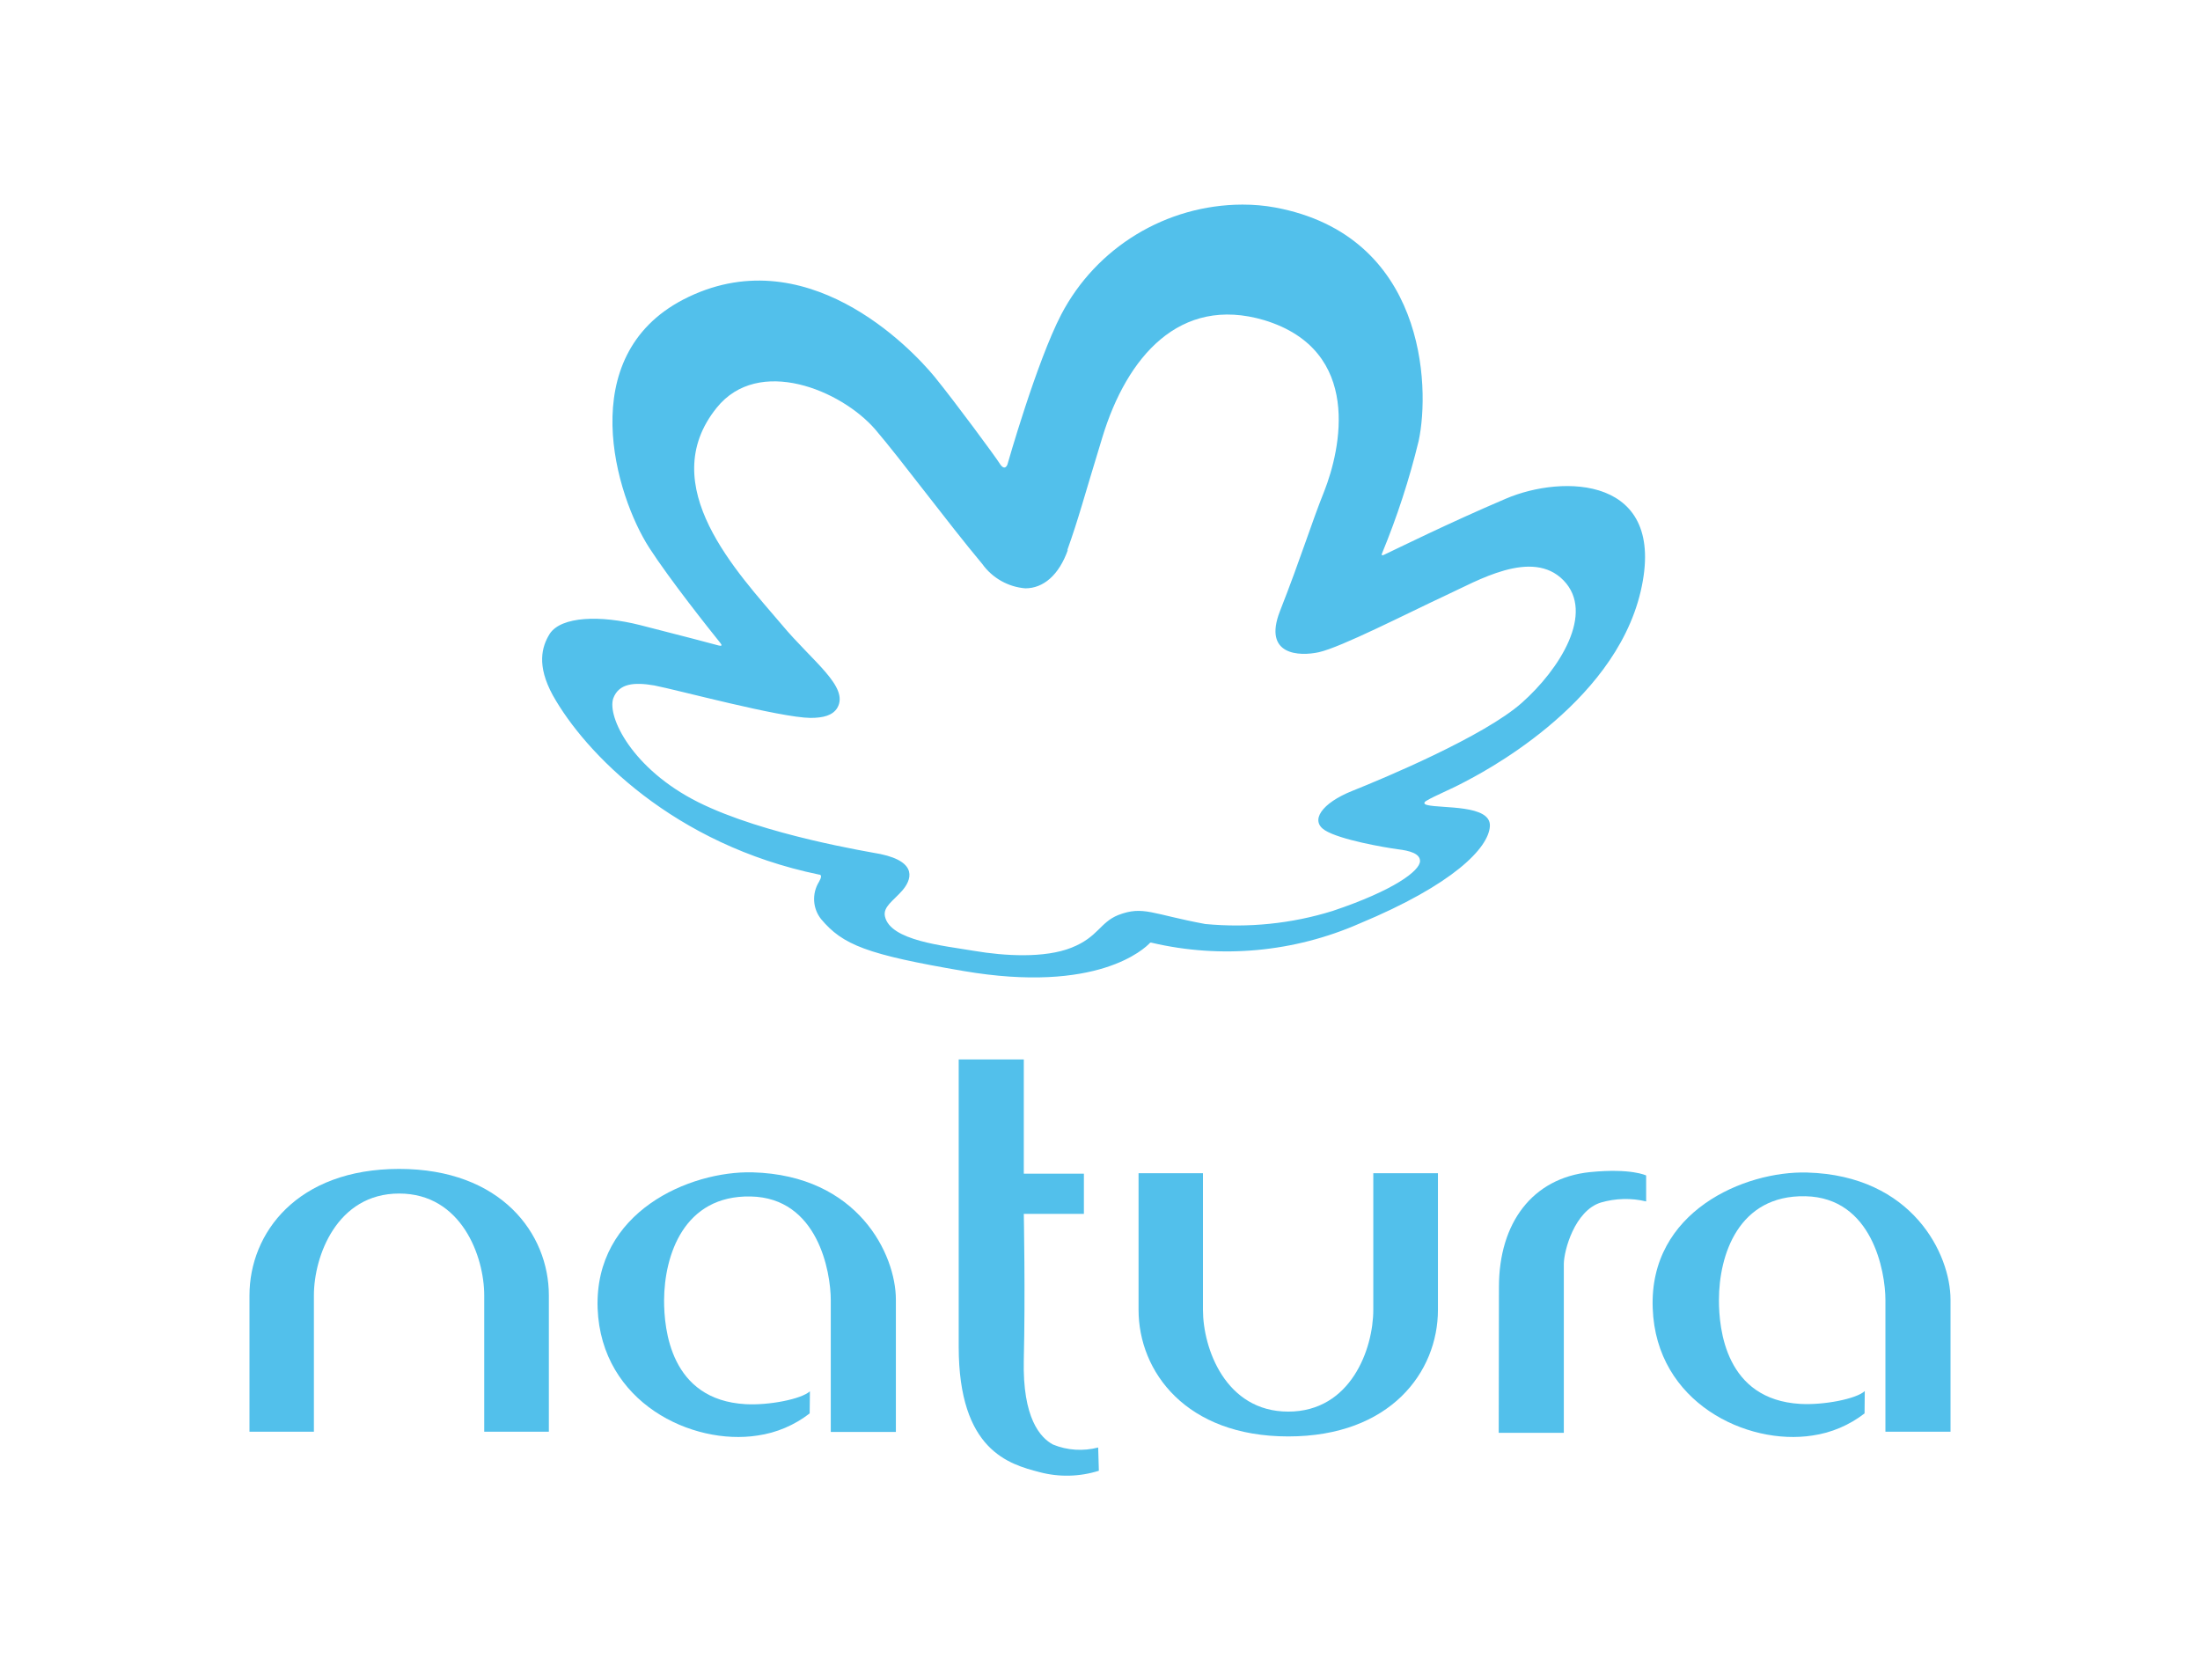
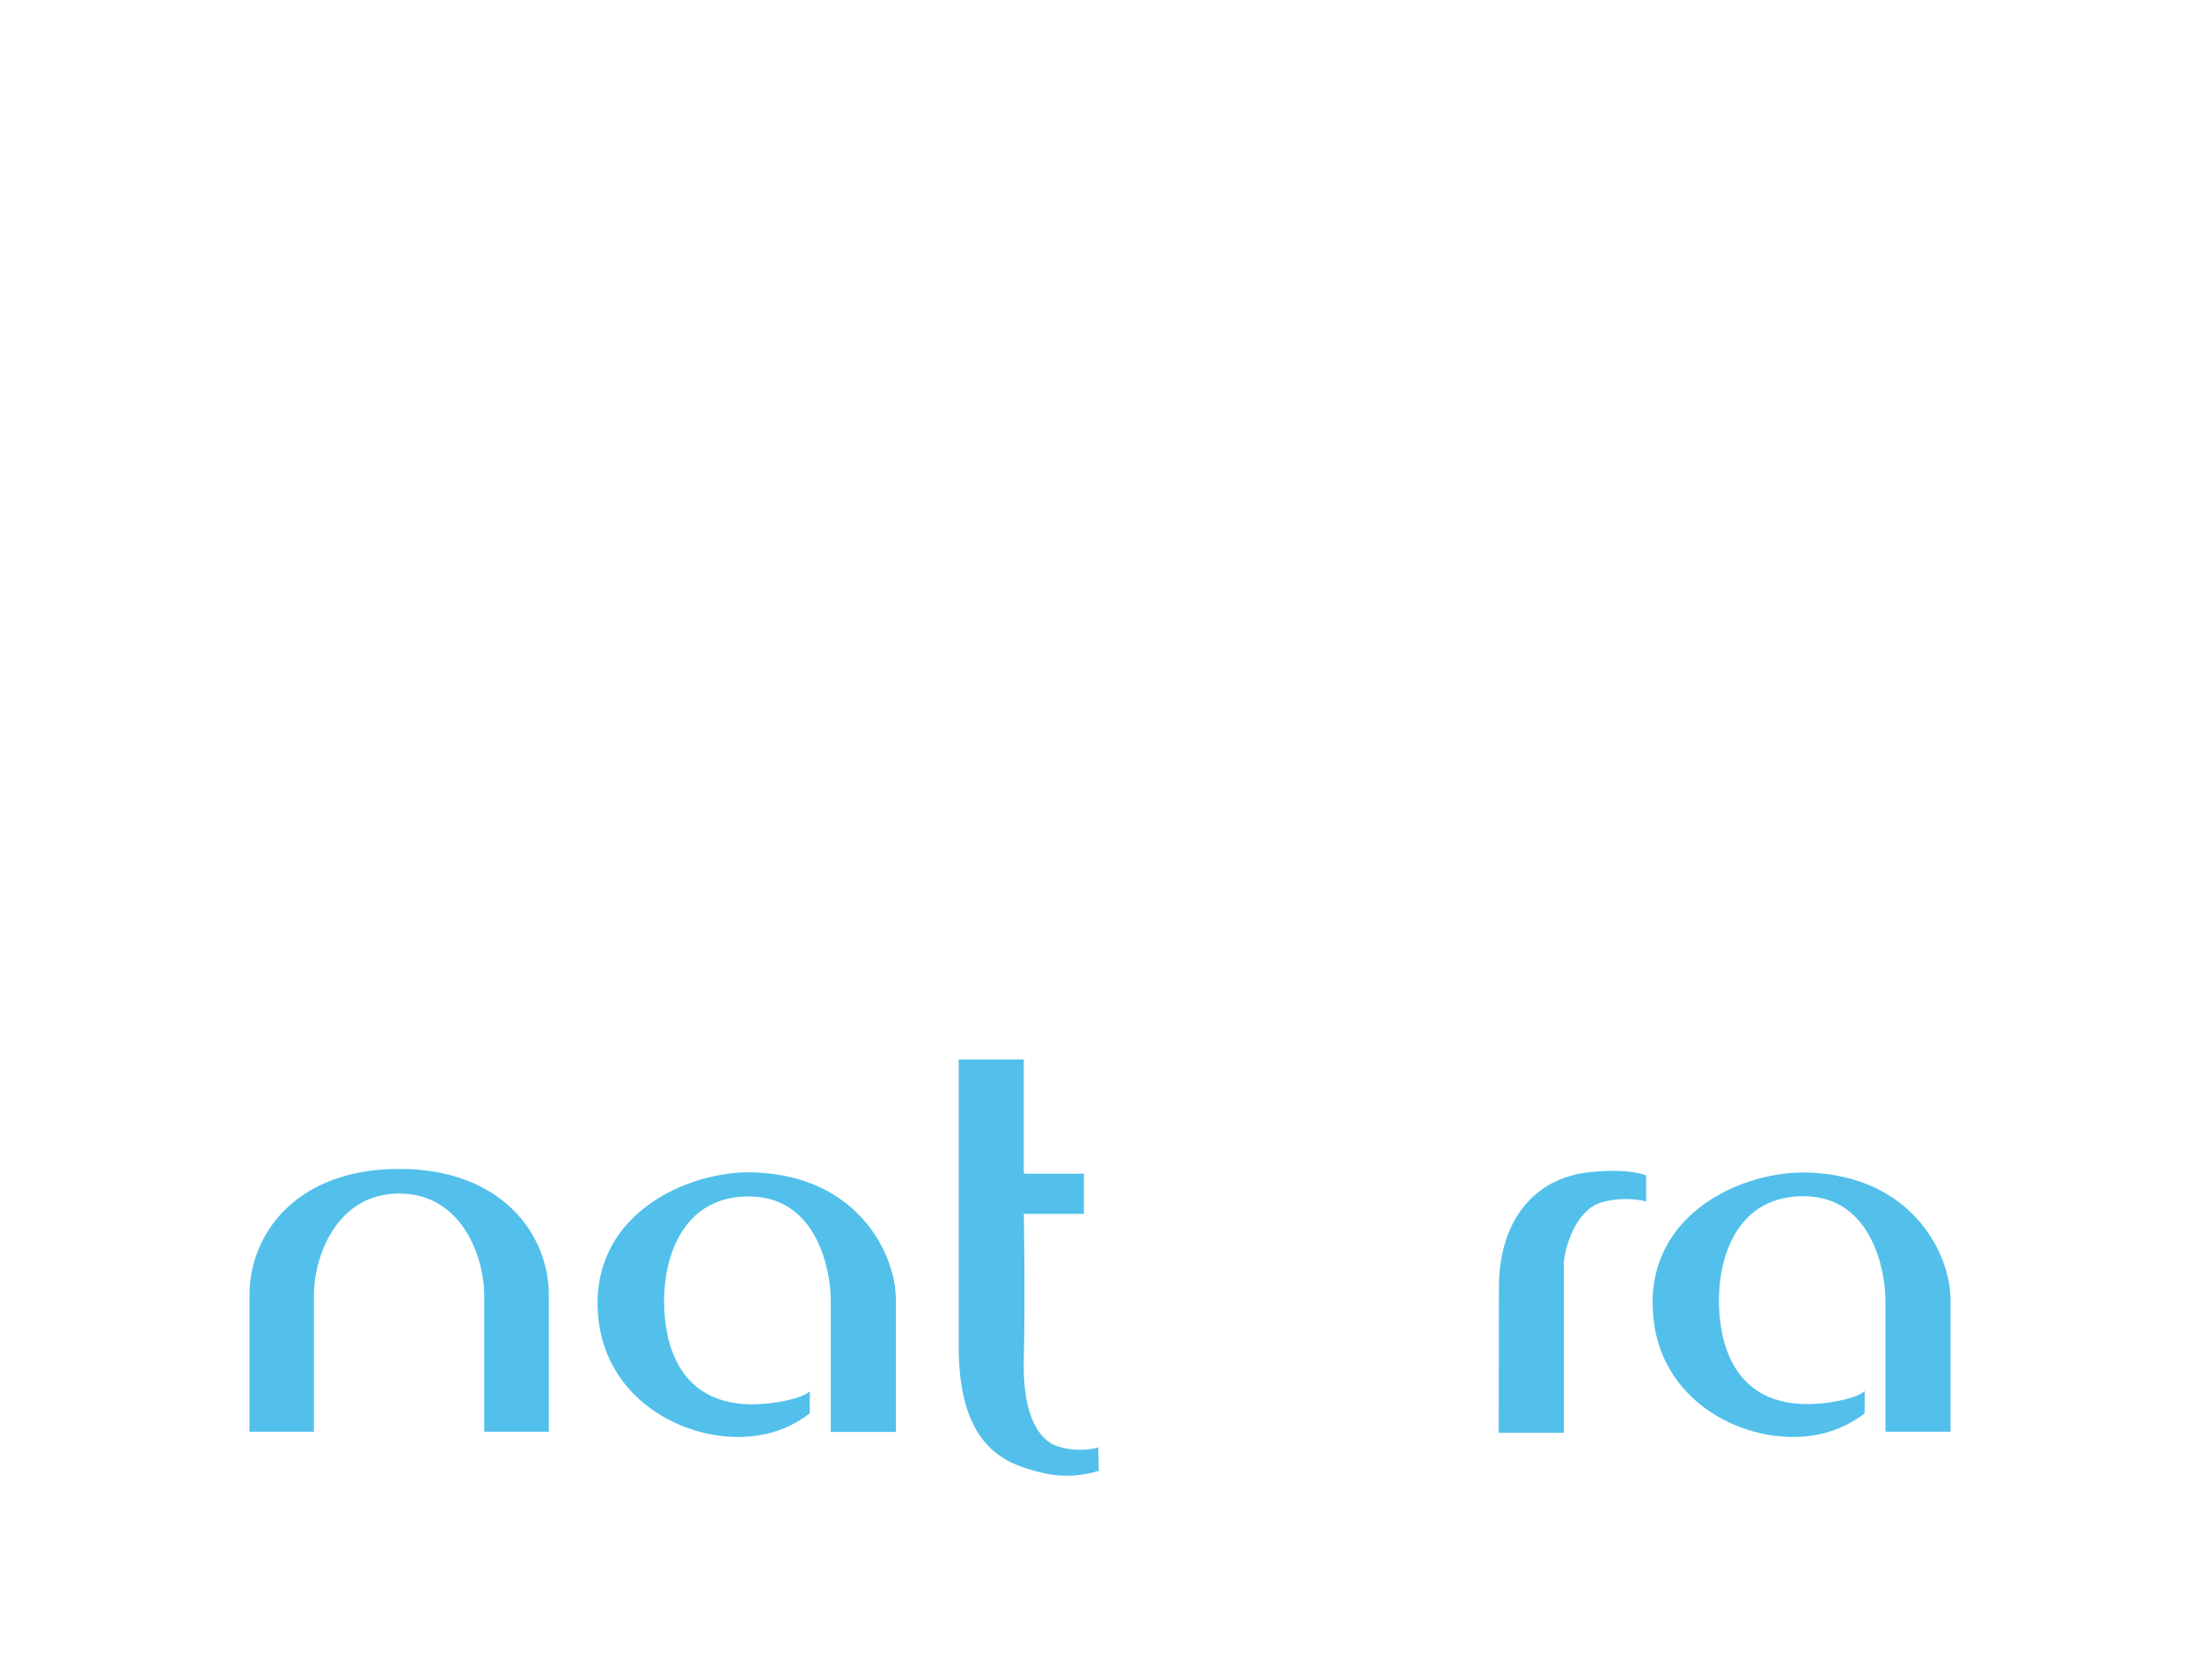
<svg xmlns="http://www.w3.org/2000/svg" width="110" height="84" viewBox="0 0 110 84" fill="none">
  <g id="logo/natura">
    <path id="Vector" d="M19.959 58.443C25.062 58.443 27.443 61.683 27.443 64.764V71.581H24.211V64.764C24.211 62.822 23.077 59.674 19.959 59.674C16.84 59.674 15.695 62.811 15.695 64.764V71.581H12.474V64.764C12.474 61.66 14.844 58.443 19.959 58.443Z" fill="#52C0EB" />
-     <path id="Vector_2" d="M64.412 71.818C59.298 71.818 56.928 68.579 56.928 65.487V58.658H60.148V65.487C60.148 67.428 61.282 70.577 64.412 70.577C67.542 70.577 68.665 67.439 68.665 65.487V58.658H71.897V65.487C71.897 68.59 69.527 71.818 64.412 71.818Z" fill="#52C0EB" />
    <path id="Vector_3" d="M40.484 70.667C39.725 71.254 38.829 71.638 37.876 71.773C34.622 72.281 30.063 70.148 29.881 65.419C29.711 60.577 34.497 58.535 37.627 58.614C42.911 58.76 44.794 62.722 44.794 64.979V71.593H41.539V65.013C41.539 63.58 40.893 59.889 37.536 59.821C34.191 59.754 33.215 62.756 33.204 65.013C33.204 66.446 33.51 69.99 37.275 70.205C38.432 70.272 40.065 69.956 40.496 69.561L40.484 70.667Z" fill="#52C0EB" />
    <path id="Vector_4" d="M54.943 73.534C53.979 73.839 52.947 73.862 51.972 73.602C50.464 73.207 47.935 72.53 47.935 67.327V52.971H51.19V58.682H54.195V60.691H51.19C51.19 60.691 51.269 64.731 51.19 67.993C51.122 70.905 52.017 71.887 52.653 72.225C53.367 72.519 54.161 72.564 54.909 72.372L54.943 73.534Z" fill="#52C0EB" />
-     <path id="Vector_5" d="M74.947 64.346C74.947 61.152 76.614 58.895 79.506 58.602C81.57 58.398 82.307 58.771 82.307 58.771V60.069C81.559 59.888 80.776 59.911 80.039 60.125C78.735 60.532 78.191 62.529 78.191 63.206V71.637H74.936L74.947 64.346Z" fill="#52C0EB" />
+     <path id="Vector_5" d="M74.947 64.346C74.947 61.152 76.614 58.895 79.506 58.602C81.57 58.398 82.307 58.771 82.307 58.771V60.069C81.559 59.888 80.776 59.911 80.039 60.125C78.735 60.532 78.191 62.529 78.191 63.206V71.637H74.936L74.947 64.346" fill="#52C0EB" />
    <path id="Vector_6" d="M93.228 70.667C92.468 71.254 91.572 71.637 90.62 71.773C87.365 72.281 82.806 70.147 82.636 65.418C82.443 60.565 87.24 58.534 90.359 58.624C95.632 58.771 97.526 62.721 97.526 64.978V71.581H94.271V65.001C94.271 63.567 93.613 59.877 90.268 59.809C86.923 59.741 85.947 62.743 85.947 65.001C85.947 66.434 86.265 69.978 90.019 70.192C91.175 70.26 92.82 69.944 93.239 69.549L93.228 70.667Z" fill="#52C0EB" />
-     <path id="Vector_7" d="M53.061 15.725C51.825 18.106 50.373 23.219 50.373 23.219C50.373 23.219 50.248 23.603 49.976 23.163C49.806 22.881 47.742 20.081 46.722 18.829C45.531 17.384 40.235 11.831 34.157 14.98C28.679 17.836 30.777 24.777 32.467 27.395C33.488 28.975 35.461 31.458 36.017 32.147C36.119 32.271 36.085 32.316 35.926 32.271C35.461 32.147 34.236 31.819 32.013 31.255C30.006 30.747 28.067 30.815 27.489 31.684C27.08 32.339 26.831 33.275 27.636 34.754C29.246 37.643 33.68 42.225 40.95 43.727C41.097 43.727 41.074 43.873 40.95 44.088C40.587 44.675 40.632 45.419 41.052 45.95C42.14 47.248 43.342 47.722 48.162 48.546C54.875 49.697 57.234 47.428 57.506 47.135C57.529 47.124 57.563 47.124 57.586 47.135C61.056 47.948 64.707 47.609 67.973 46.176C72.645 44.234 74.426 42.406 74.494 41.311C74.562 40.217 72.078 40.431 71.364 40.25C71.137 40.194 71.205 40.092 71.364 40.013C71.693 39.81 72.521 39.472 73.178 39.122C73.836 38.772 80.686 35.352 82.035 29.562C83.385 23.772 78.123 23.716 75.288 24.935C72.453 26.142 69.788 27.463 69.187 27.745C69.085 27.79 69.062 27.745 69.107 27.655C69.856 25.838 70.468 23.964 70.933 22.045C71.523 19.291 71.251 11.775 63.766 10.375C63.222 10.274 62.677 10.229 62.122 10.229C58.311 10.24 54.819 12.362 53.061 15.725ZM53.356 27.531C53.945 25.883 54.15 25.025 55.125 21.842C56.338 17.869 58.969 14.754 63.21 16.007C68.177 17.52 67.021 22.497 66.216 24.551C65.558 26.188 65.059 27.858 63.993 30.567C63.142 32.767 64.968 32.824 65.943 32.609C67.055 32.361 70.287 30.702 72.317 29.754C73.825 29.066 76.603 27.395 78.179 29.02C79.756 30.646 77.987 33.456 76.093 35.138C74.199 36.819 69.175 38.919 67.622 39.539C66.068 40.16 65.49 41.04 66.249 41.514C67.009 41.989 69.232 42.372 69.901 42.462C70.457 42.53 71.001 42.666 71.001 43.049C71.001 43.535 69.697 44.517 66.635 45.544C64.571 46.187 62.405 46.401 60.262 46.198C57.586 45.702 57.166 45.273 55.919 45.747C54.989 46.119 54.909 46.853 53.571 47.383C52.233 47.914 50.237 47.801 48.706 47.541C47.175 47.282 44.522 47.033 44.249 45.826C44.136 45.34 44.669 45.036 45.111 44.528C45.554 44.02 45.939 43.106 44.023 42.7C43.512 42.598 38.194 41.751 34.905 40.104C31.616 38.456 30.346 35.837 30.664 34.912C30.947 34.167 31.696 34.099 32.705 34.269C33.873 34.494 38.965 35.871 40.519 35.894C41.165 35.894 41.641 35.77 41.868 35.386C42.469 34.336 40.621 33.072 39.09 31.233C36.89 28.637 32.694 24.28 35.835 20.386C37.922 17.79 42.05 19.495 43.762 21.47C45.066 22.993 47.357 26.097 49.114 28.197C49.613 28.896 50.407 29.348 51.269 29.415C52.154 29.415 52.947 28.772 53.401 27.474" fill="#52C0EB" />
  </g>
</svg>